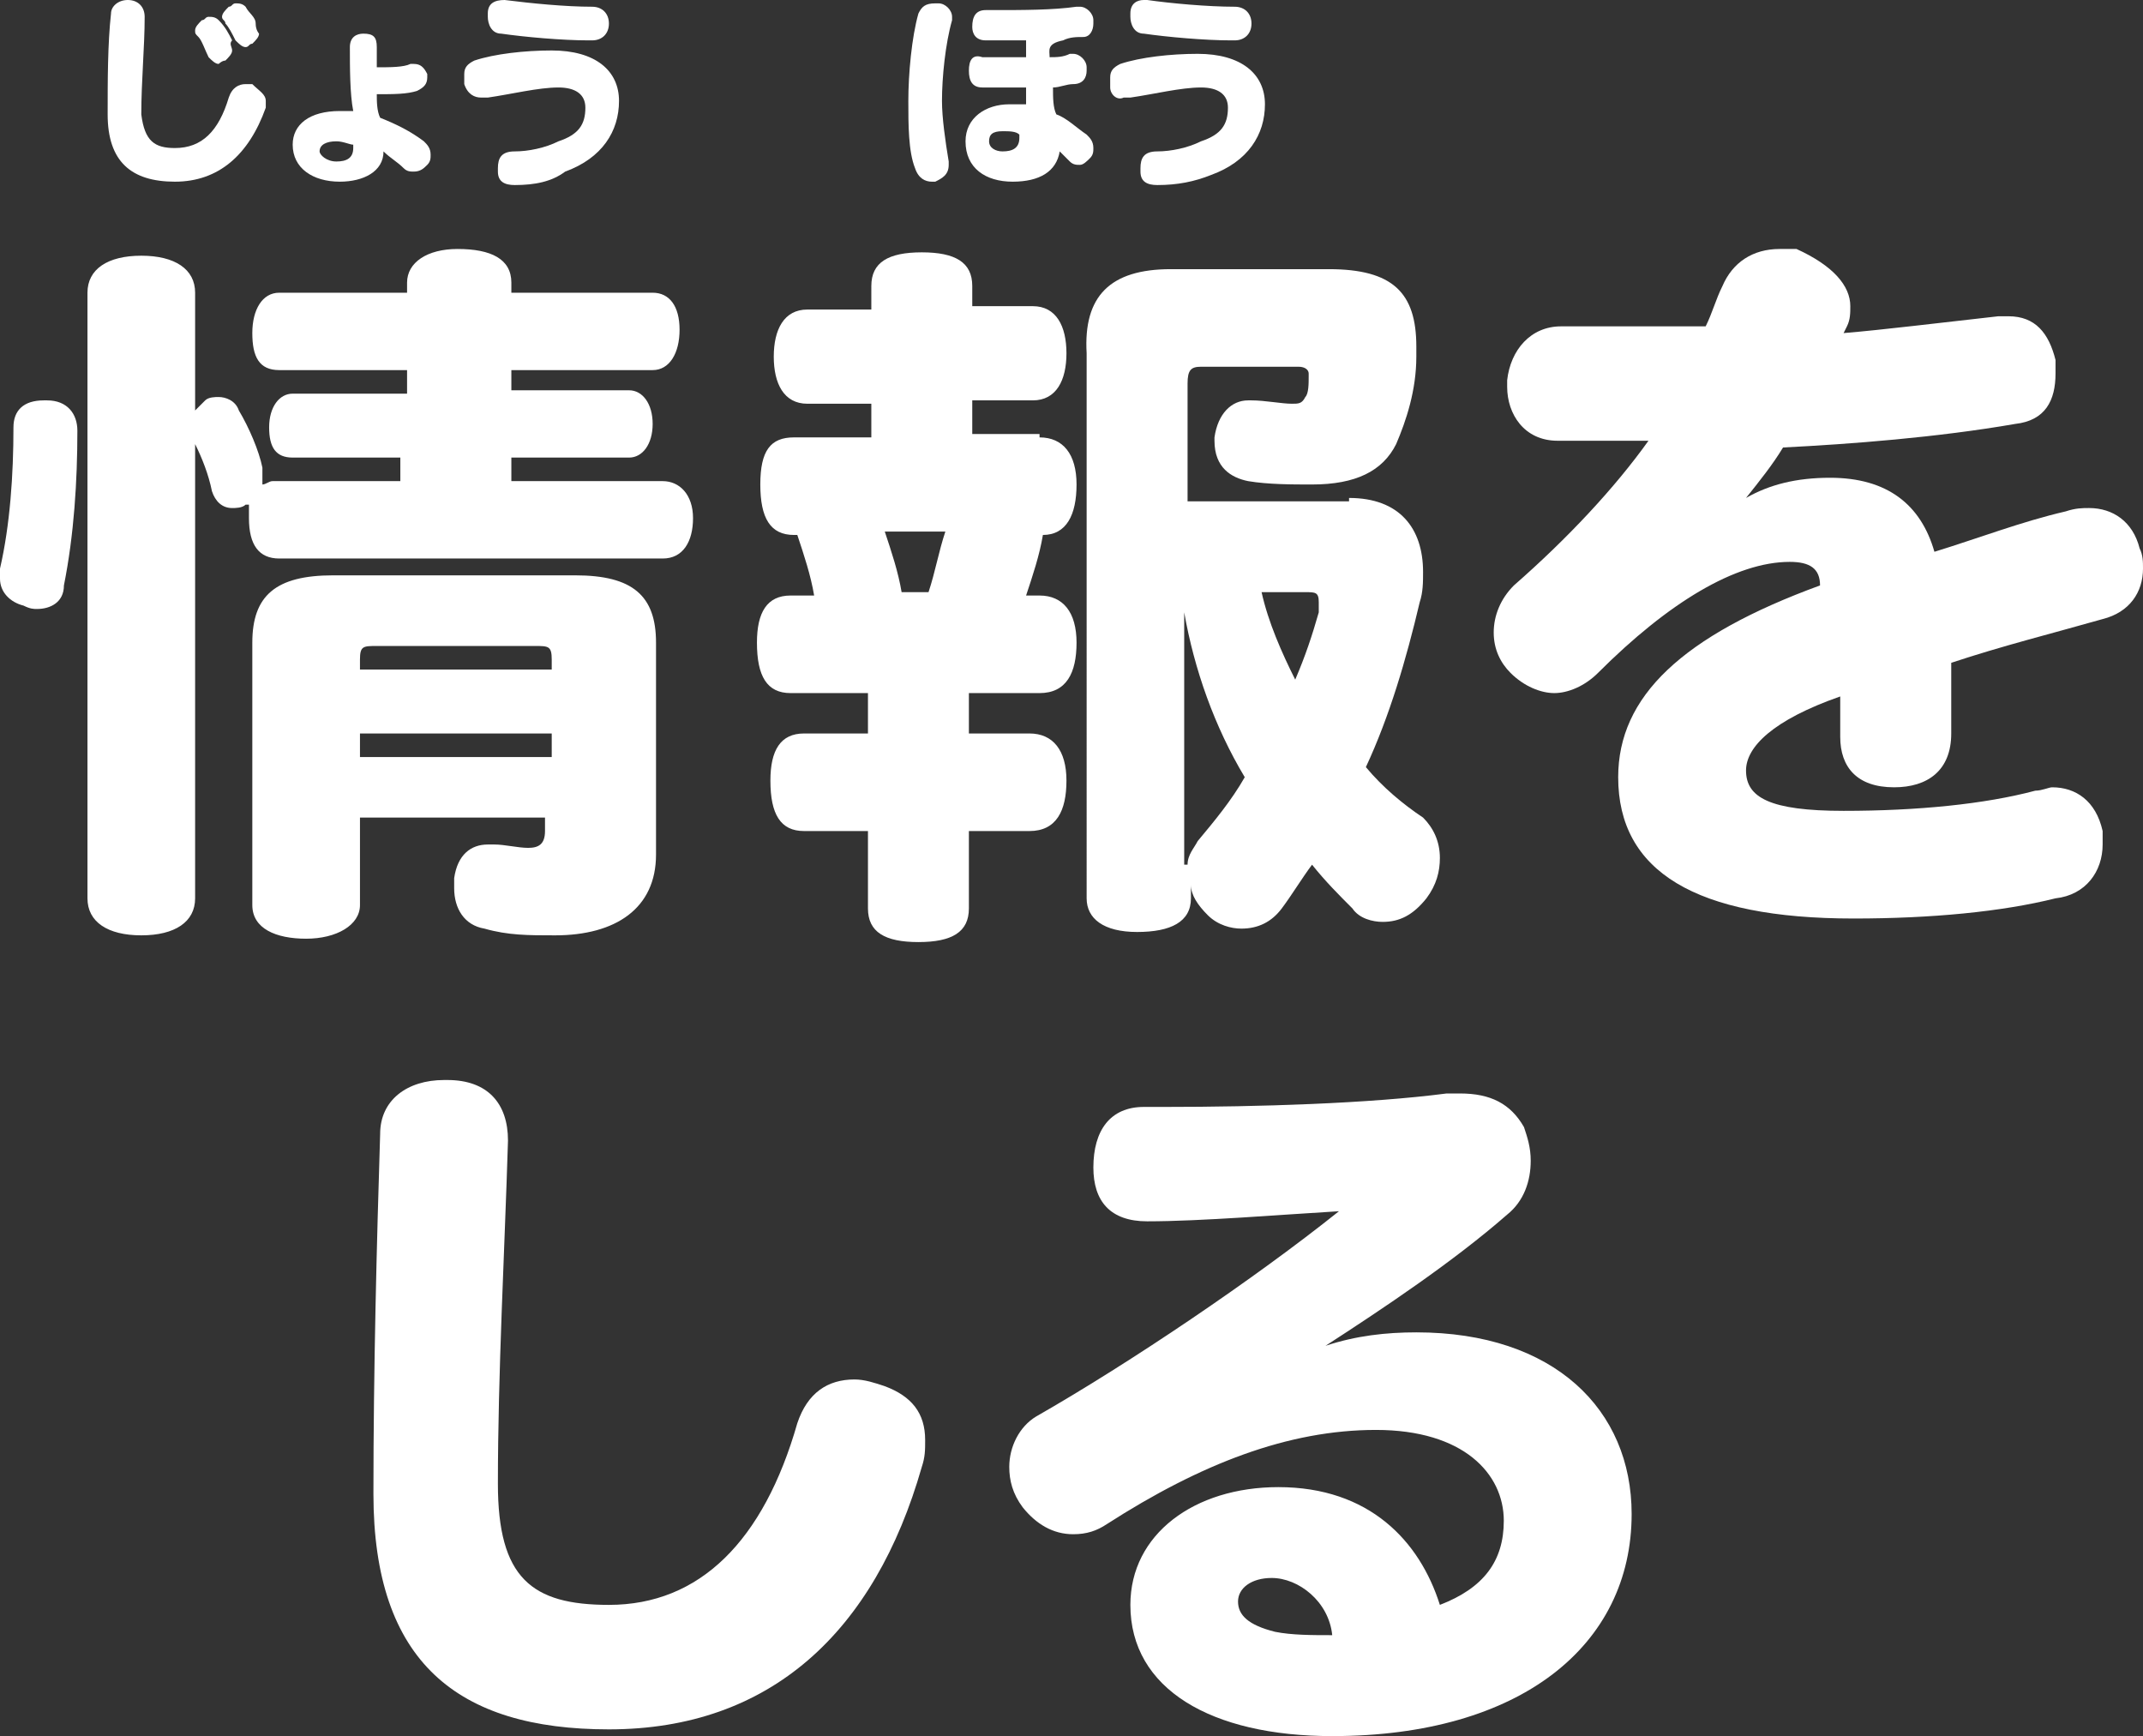
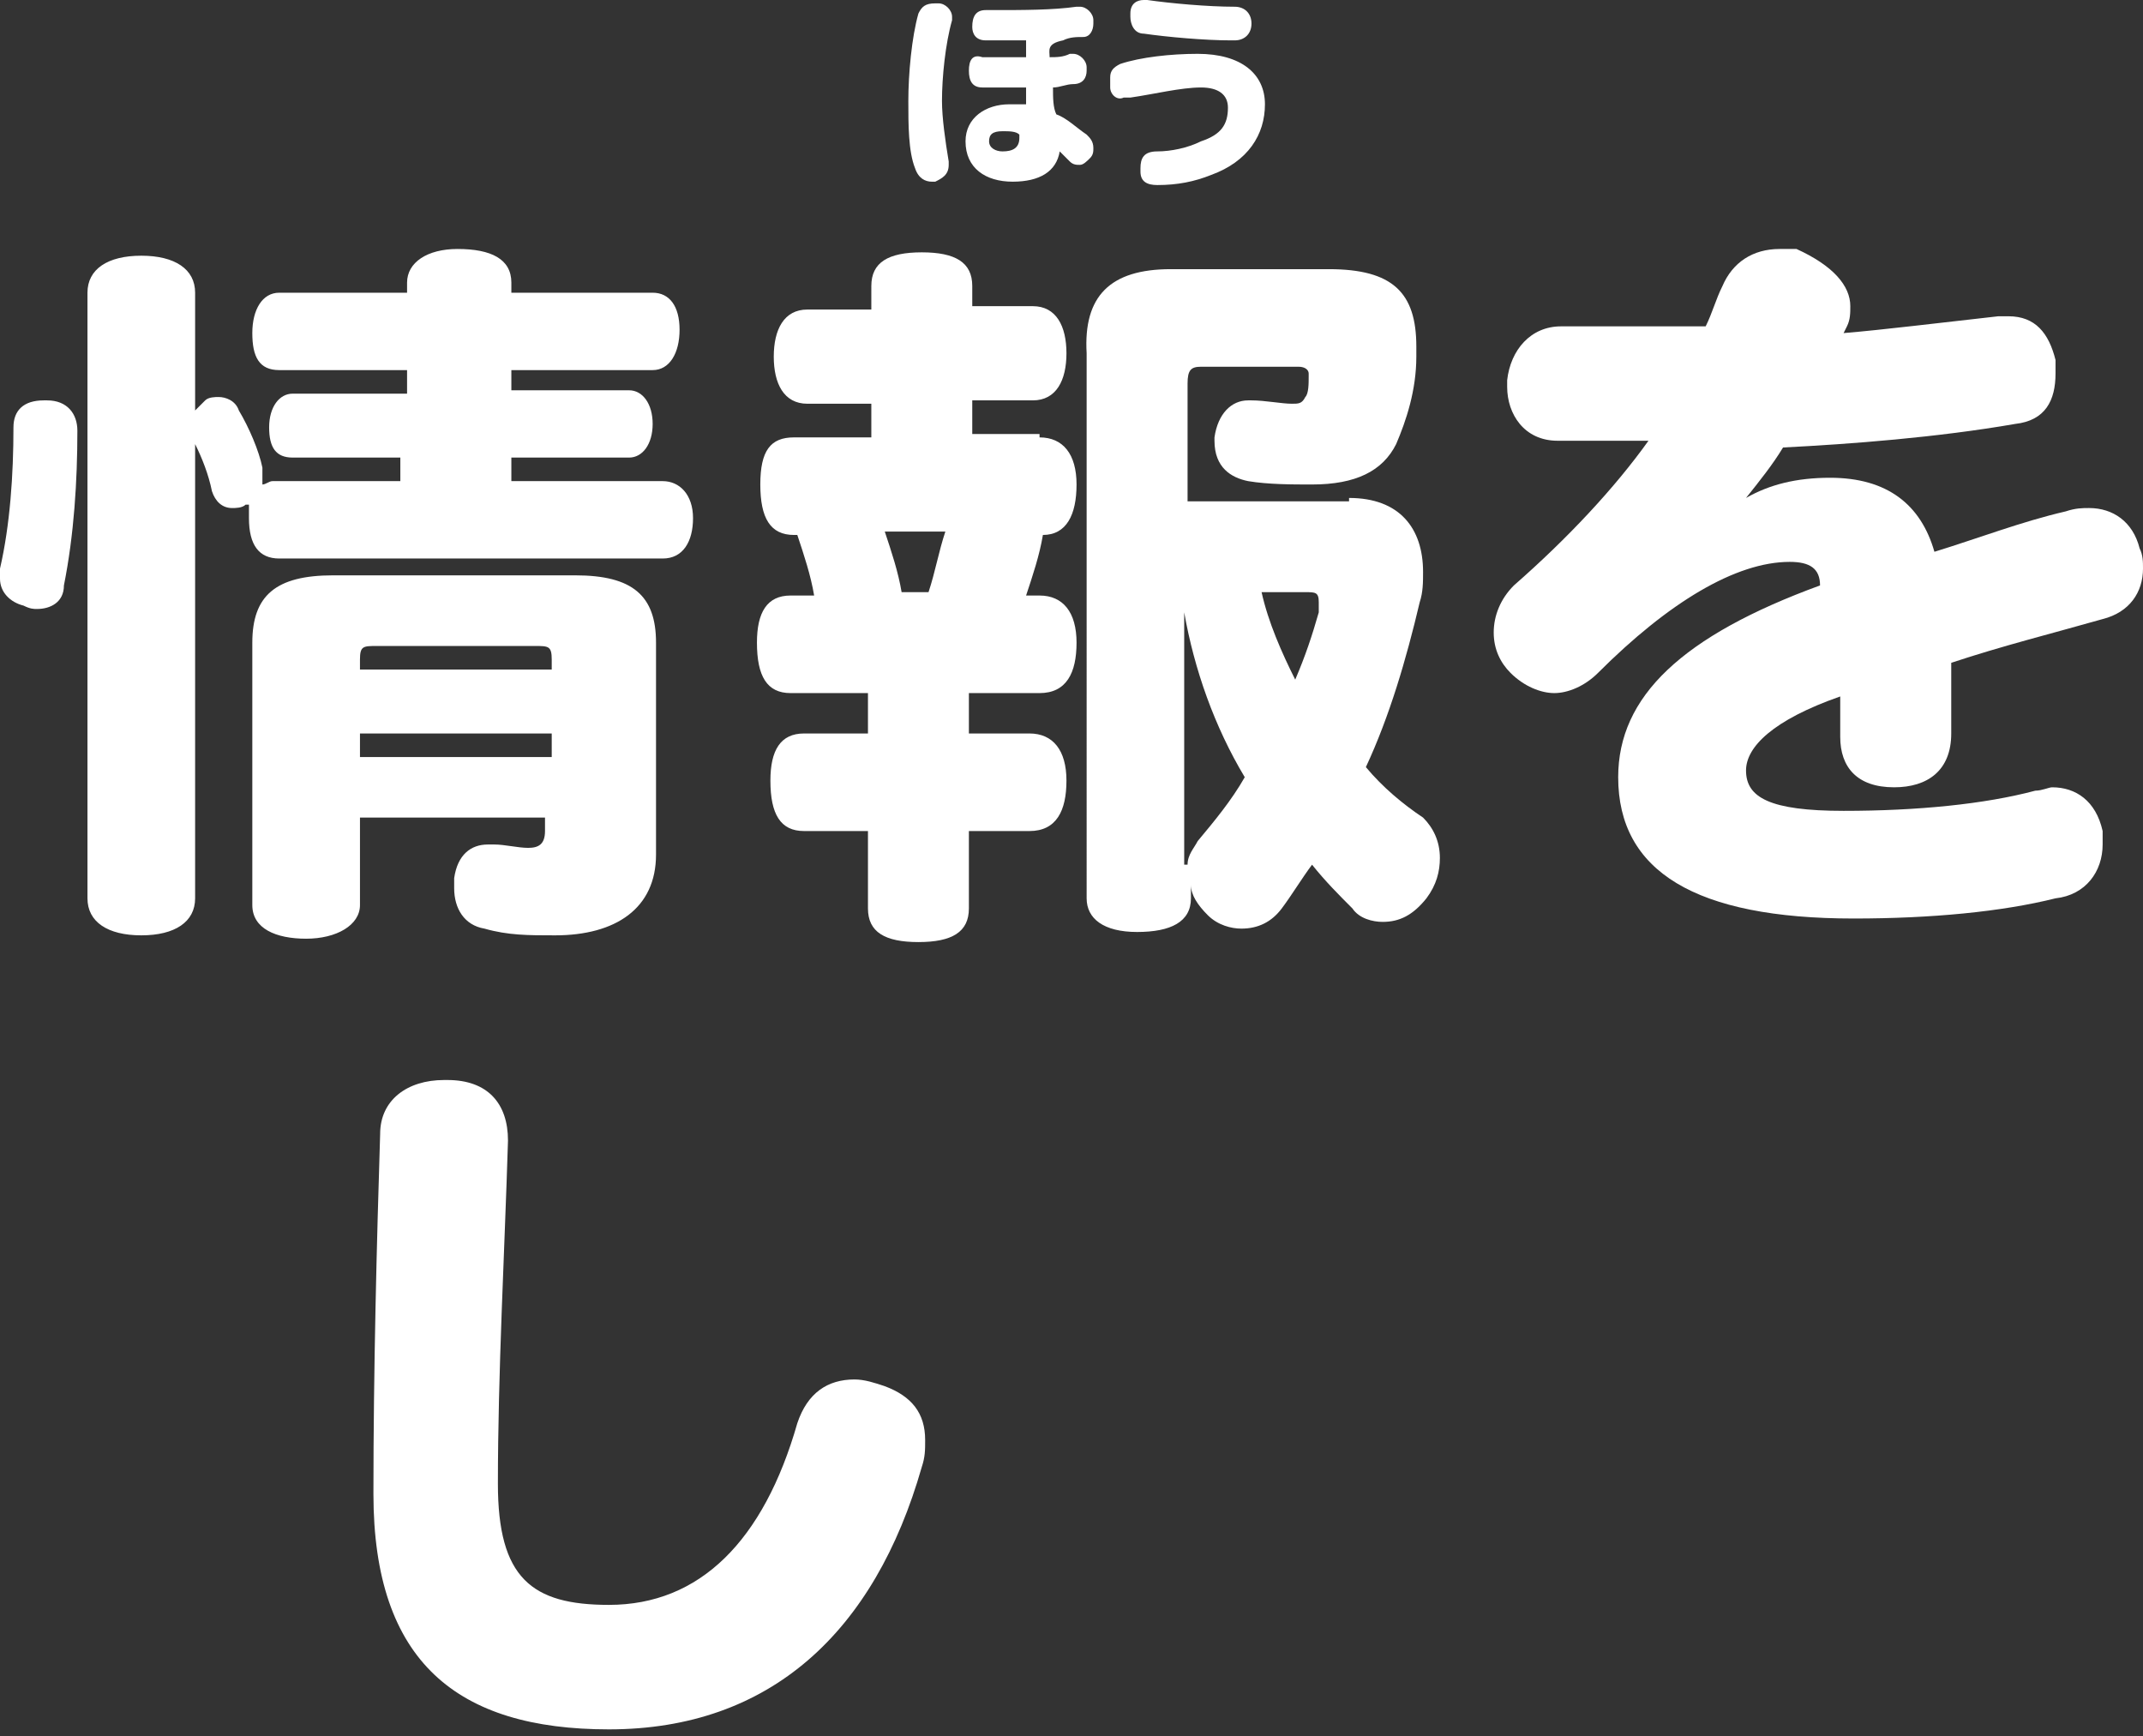
<svg xmlns="http://www.w3.org/2000/svg" version="1.1" id="レイヤー_1" x="0px" y="0px" viewBox="0 0 63.7 51.6" style="enable-background:new 0 0 63.7 51.6;" xml:space="preserve">
  <rect x="0" y="0" width="63.7" height="51.6" fill="#333333" stroke="none" />
  <style type="text/css">
	.st0{fill:#FFFFFF;}
</style>
  <g>
    <g>
      <g>
        <path class="st0" d="M1.1,18.1c-0.1,0-0.2,0-0.4-0.1C0.3,17.9,0,17.6,0,17.2c0-0.1,0-0.2,0-0.3c0.3-1.3,0.4-2.8,0.4-4.2     c0-0.5,0.3-0.8,0.9-0.8c0,0,0,0,0.1,0c0.6,0,0.9,0.4,0.9,0.9c0,1.5-0.1,3.1-0.4,4.6C1.9,17.9,1.5,18.1,1.1,18.1z M5.8,26.7     c0,0.7-0.6,1.1-1.6,1.1s-1.6-0.4-1.6-1.1V8.7c0-0.7,0.6-1.1,1.6-1.1S5.8,8,5.8,8.7v3.5C5.9,12.1,6,12,6.1,11.9     c0.1-0.1,0.3-0.1,0.4-0.1c0.2,0,0.5,0.1,0.6,0.4c0.3,0.5,0.6,1.2,0.7,1.7c0,0.1,0,0.2,0,0.3c0,0.1,0,0.1,0,0.2     c0.1,0,0.2-0.1,0.3-0.1h3.8v-0.7H8.7c-0.5,0-0.7-0.3-0.7-0.9c0-0.6,0.3-1,0.7-1h3.4V11H8.3c-0.6,0-0.8-0.4-0.8-1.1     c0-0.7,0.3-1.2,0.8-1.2h3.8V8.4c0-0.6,0.6-1,1.5-1c1,0,1.6,0.3,1.6,1v0.3h4.2c0.5,0,0.8,0.4,0.8,1.1c0,0.7-0.3,1.2-0.8,1.2h-4.2     v0.6h3.5c0.4,0,0.7,0.4,0.7,1c0,0.6-0.3,1-0.7,1h-3.5v0.7h4.5c0.5,0,0.9,0.4,0.9,1.1c0,0.7-0.3,1.2-0.9,1.2H8.3     c-0.6,0-0.9-0.4-0.9-1.2c0-0.2,0-0.3,0-0.4L7.3,15c-0.1,0.1-0.3,0.1-0.4,0.1c-0.3,0-0.5-0.2-0.6-0.5c-0.1-0.5-0.3-1-0.5-1.4V26.7     z M10.7,24.4v2.5c0,0.6-0.7,1-1.6,1s-1.6-0.3-1.6-1v-7.8c0-1.4,0.7-2,2.4-2h7.2c1.7,0,2.4,0.6,2.4,2v6.3c0,1.6-1.2,2.4-3,2.4     c-0.8,0-1.4,0-2.1-0.2c-0.6-0.1-0.9-0.6-0.9-1.2c0-0.1,0-0.2,0-0.3c0.1-0.7,0.5-1,1-1c0.1,0,0.1,0,0.2,0c0.3,0,0.7,0.1,1,0.1     c0.3,0,0.5-0.1,0.5-0.5v-0.4H10.7z M16.4,19.9v-0.3c0-0.4-0.1-0.4-0.5-0.4h-4.7c-0.4,0-0.5,0-0.5,0.4v0.3H16.4z M16.4,22.5v-0.7     h-5.7v0.7H16.4z" />
        <path class="st0" d="M30.9,13c0.7,0,1.1,0.5,1.1,1.4s-0.3,1.5-1,1.5c-0.1,0.6-0.3,1.2-0.5,1.8h0.4c0.7,0,1.1,0.5,1.1,1.4     c0,0.9-0.3,1.5-1.1,1.5h-2.1v1.2h1.8c0.7,0,1.1,0.5,1.1,1.4c0,0.9-0.3,1.5-1.1,1.5h-1.8v2.3c0,0.7-0.5,1-1.5,1s-1.5-0.3-1.5-1     v-2.3h-1.9c-0.7,0-1-0.5-1-1.5c0-0.9,0.3-1.4,1-1.4h1.9v-1.2h-2.3c-0.7,0-1-0.5-1-1.5c0-0.9,0.3-1.4,1-1.4h0.7     c-0.1-0.6-0.3-1.2-0.5-1.8h-0.1c-0.7,0-1-0.5-1-1.5s0.3-1.4,1-1.4h2.3v-1h-1.9c-0.7,0-1-0.6-1-1.4s0.3-1.4,1-1.4h1.9V8.5     c0-0.7,0.5-1,1.5-1c1,0,1.5,0.3,1.5,1v0.6h1.8c0.7,0,1,0.6,1,1.4s-0.3,1.4-1,1.4h-1.8v1H30.9z M26.3,15.8     c0.2,0.6,0.4,1.2,0.5,1.8h0.8c0.2-0.6,0.3-1.2,0.5-1.8H26.3z M40.1,14.8c1.5,0,2.2,0.9,2.2,2.2c0,0.3,0,0.6-0.1,0.9     c-0.4,1.7-0.9,3.4-1.6,4.9c0.5,0.6,1.1,1.1,1.7,1.5c0.3,0.3,0.5,0.7,0.5,1.2c0,0.4-0.1,0.8-0.4,1.2c-0.4,0.5-0.8,0.7-1.3,0.7     c-0.3,0-0.7-0.1-0.9-0.4c-0.4-0.4-0.8-0.8-1.2-1.3c-0.3,0.4-0.6,0.9-0.9,1.3c-0.3,0.4-0.7,0.6-1.2,0.6c-0.3,0-0.7-0.1-1-0.4     c-0.3-0.3-0.5-0.6-0.5-0.9v0.4c0,0.7-0.6,1-1.6,1c-1,0-1.5-0.4-1.5-1V10.5C32.2,8.8,33,8,34.8,8h4.7c1.9,0,2.6,0.7,2.6,2.3     c0,0.1,0,0.2,0,0.3c0,1-0.3,1.9-0.6,2.6c-0.4,0.8-1.2,1.2-2.5,1.2c-0.6,0-1.3,0-1.9-0.1c-0.5-0.1-1-0.4-1-1.2c0,0,0-0.1,0-0.1     c0.1-0.7,0.5-1.1,1-1.1c0,0,0.1,0,0.1,0c0.4,0,0.9,0.1,1.2,0.1c0.2,0,0.3,0,0.4-0.2c0.1-0.1,0.1-0.4,0.1-0.6c0,0,0,0,0-0.1     c0-0.1-0.1-0.2-0.3-0.2h-2.9c-0.3,0-0.4,0.1-0.4,0.5v3.5H40.1z M35.3,25.7c0-0.3,0.2-0.5,0.3-0.7c0.5-0.6,1-1.2,1.4-1.9     c-0.9-1.5-1.5-3.2-1.8-4.9V25.7z M37.5,17.6c0.2,0.9,0.6,1.8,1,2.6c0.3-0.7,0.5-1.3,0.7-2c0-0.1,0-0.2,0-0.3     c0-0.3-0.1-0.3-0.4-0.3H37.5z" />
        <path class="st0" d="M51.9,14.8c0.7-0.4,1.5-0.6,2.5-0.6c1.7,0,2.7,0.8,3.1,2.2c1.3-0.4,2.6-0.9,3.9-1.2c0.3-0.1,0.5-0.1,0.7-0.1     c0.7,0,1.3,0.4,1.5,1.2c0.1,0.2,0.1,0.4,0.1,0.6c0,0.7-0.4,1.3-1.2,1.5c-1.4,0.4-3,0.8-4.5,1.3c0,0.6,0,1.4,0,2.1     c0,1.1-0.7,1.6-1.7,1.6c-1.1,0-1.6-0.6-1.6-1.5c0-0.4,0-0.9,0-1.2c-2,0.7-2.8,1.5-2.8,2.2c0,0.8,0.7,1.2,2.9,1.2     c2.2,0,4.2-0.2,5.7-0.6c0.2,0,0.4-0.1,0.5-0.1c0.7,0,1.3,0.4,1.5,1.3c0,0.1,0,0.3,0,0.4c0,0.8-0.5,1.5-1.4,1.6     c-1.6,0.4-3.7,0.6-6,0.6c-4.7,0-7-1.4-7-4.2c0-2.4,1.9-4.2,6-5.7c0-0.5-0.3-0.7-0.9-0.7c-1.6,0-3.6,1.2-5.7,3.3     c-0.4,0.4-0.9,0.6-1.3,0.6c-0.4,0-0.9-0.2-1.3-0.6c-0.3-0.3-0.5-0.7-0.5-1.2c0-0.5,0.2-1,0.6-1.4c1.6-1.4,3-2.9,4-4.3     c-0.7,0-1.8,0-2.7,0c-1,0-1.5-0.8-1.5-1.6c0-0.1,0-0.1,0-0.2c0.1-0.9,0.7-1.6,1.6-1.6c0.5,0,1.1,0,1.8,0c0.7,0,1.5,0,2.5,0     c0.2-0.4,0.3-0.8,0.5-1.2c0.3-0.7,0.9-1.1,1.7-1.1c0.1,0,0.3,0,0.5,0C54.5,7.9,55,8.5,55,9.1c0,0.2,0,0.4-0.1,0.6l-0.1,0.2     c1.2-0.1,2.8-0.3,4.6-0.5c0.1,0,0.2,0,0.3,0c0.8,0,1.2,0.5,1.4,1.3c0,0.1,0,0.3,0,0.4c0,0.8-0.3,1.4-1.2,1.5     C57.6,13,55,13.2,53,13.3C52.7,13.8,52.3,14.3,51.9,14.8L51.9,14.8z" />
      </g>
    </g>
    <g>
      <g>
        <path class="st0" d="M18.1,47.7c2.7,0,4.6-1.9,5.6-5.4c0.3-0.9,0.9-1.3,1.7-1.3c0.3,0,0.6,0.1,0.9,0.2c0.8,0.3,1.2,0.8,1.2,1.6     c0,0.3,0,0.5-0.1,0.8c-1.4,4.9-4.5,7.8-9.3,7.8c-4.5,0-7-2-7-7c0-3.7,0.1-7.5,0.2-10.7c0-1,0.8-1.6,1.9-1.6c0,0,0.1,0,0.1,0     c1.2,0,1.8,0.7,1.8,1.8c-0.1,3.3-0.3,6.9-0.3,10.2C14.8,46.9,15.8,47.7,18.1,47.7z" />
-         <path class="st0" d="M39.4,40c0.9-0.3,1.8-0.4,2.7-0.4c4.1,0,6.4,2.3,6.4,5.4c0,3.9-3.3,6.6-8.9,6.6c-3.6,0-6-1.4-6-3.9     c0-2.1,1.9-3.5,4.4-3.5c2.7,0,4.2,1.6,4.8,3.5c1.3-0.5,1.9-1.3,1.9-2.5c0-1.4-1.2-2.7-3.8-2.7c-2.6,0-5.2,1-8,2.8     c-0.3,0.2-0.6,0.3-1,0.3c-0.6,0-1.1-0.3-1.5-0.8C30.1,44.4,30,44,30,43.6c0-0.6,0.3-1.2,0.8-1.5c2.8-1.6,6.5-4.1,9-6.1     c-1.7,0.1-4.1,0.3-5.7,0.3c-1.1,0-1.6-0.6-1.6-1.6c0-1.1,0.5-1.8,1.5-1.8c0.2,0,0.4,0,0.6,0c2.8,0,6.1-0.1,8.4-0.4     c0.1,0,0.3,0,0.4,0c0.9,0,1.5,0.3,1.9,1c0.1,0.3,0.2,0.6,0.2,1c0,0.6-0.2,1.2-0.7,1.6C43.2,37.5,41.1,38.9,39.4,40L39.4,40z      M37.8,46.9c-0.6,0-1,0.3-1,0.7c0,0.4,0.3,0.7,1.1,0.9c0.5,0.1,1.1,0.1,1.7,0.1C39.5,47.6,38.6,46.9,37.8,46.9z" />
      </g>
    </g>
    <g>
      <g>
-         <path class="st0" d="M5.2,4.4c0.8,0,1.3-0.5,1.6-1.5c0.1-0.3,0.3-0.4,0.5-0.4c0.1,0,0.2,0,0.2,0C7.7,2.7,7.9,2.8,7.9,3     c0,0.1,0,0.1,0,0.2C7.4,4.6,6.5,5.4,5.2,5.4c-1.3,0-2-0.6-2-2c0-1,0-2.1,0.1-3C3.3,0.2,3.5,0,3.8,0c0,0,0,0,0,0     c0.3,0,0.5,0.2,0.5,0.5c0,0.9-0.1,1.9-0.1,2.9C4.3,4.2,4.6,4.4,5.2,4.4z M6.9,1.5c0,0.1-0.1,0.2-0.2,0.3c-0.1,0-0.2,0.1-0.2,0.1     c-0.1,0-0.2-0.1-0.3-0.2C6.1,1.5,6,1.2,5.9,1.1C5.8,1,5.8,1,5.8,0.9c0-0.1,0.1-0.2,0.2-0.3c0.1,0,0.1-0.1,0.2-0.1     c0.1,0,0.2,0,0.3,0.1c0.2,0.2,0.3,0.4,0.4,0.6C6.8,1.3,6.9,1.4,6.9,1.5z M7.7,1c0,0.1-0.1,0.2-0.2,0.3c-0.1,0-0.1,0.1-0.2,0.1     C7.2,1.4,7.1,1.3,7,1.2C6.9,1,6.8,0.8,6.7,0.7c0-0.1-0.1-0.1-0.1-0.2c0-0.1,0.1-0.2,0.2-0.3c0.1,0,0.1-0.1,0.2-0.1     c0.1,0,0.2,0,0.3,0.1c0.1,0.2,0.3,0.3,0.3,0.5C7.6,0.9,7.7,1,7.7,1z" />
-         <path class="st0" d="M11.2,2C11.6,2,12,2,12.2,1.9c0,0,0.1,0,0.1,0c0.2,0,0.3,0.1,0.4,0.3c0,0,0,0.1,0,0.1c0,0.2-0.1,0.3-0.3,0.4     c-0.3,0.1-0.7,0.1-1.2,0.1c0,0.2,0,0.5,0.1,0.7c0.5,0.2,0.9,0.4,1.3,0.7c0.1,0.1,0.2,0.2,0.2,0.4c0,0.1,0,0.2-0.1,0.3     c-0.1,0.1-0.2,0.2-0.4,0.2c-0.1,0-0.2,0-0.3-0.1c-0.2-0.2-0.4-0.3-0.6-0.5c0,0.6-0.6,0.9-1.3,0.9c-0.8,0-1.4-0.4-1.4-1.1     c0-0.6,0.5-1,1.4-1c0.1,0,0.3,0,0.4,0c-0.1-0.5-0.1-1.3-0.1-1.9c0-0.3,0.2-0.4,0.4-0.4c0.3,0,0.4,0.1,0.4,0.4     C11.2,1.7,11.2,1.9,11.2,2z M10.5,4.3c-0.1,0-0.3-0.1-0.5-0.1c-0.3,0-0.5,0.1-0.5,0.3c0,0.1,0.2,0.3,0.5,0.3     c0.3,0,0.5-0.1,0.5-0.4C10.5,4.4,10.5,4.3,10.5,4.3L10.5,4.3z" />
-         <path class="st0" d="M15.3,5.5c-0.3,0-0.5-0.1-0.5-0.4c0,0,0-0.1,0-0.1c0-0.3,0.1-0.5,0.5-0.5c0.4,0,0.9-0.1,1.3-0.3     c0.6-0.2,0.8-0.5,0.8-1c0-0.4-0.3-0.6-0.8-0.6c-0.6,0-1.4,0.2-2.1,0.3c-0.1,0-0.1,0-0.2,0c-0.2,0-0.4-0.1-0.5-0.4     c0-0.1,0-0.1,0-0.2c0,0,0,0,0-0.1c0-0.2,0.1-0.3,0.3-0.4c0.6-0.2,1.5-0.3,2.3-0.3c1.3,0,2,0.6,2,1.5c0,0.9-0.5,1.7-1.6,2.1     C16.4,5.4,15.9,5.5,15.3,5.5C15.4,5.5,15.4,5.5,15.3,5.5z M18.1,0.7C18.1,0.7,18.1,0.7,18.1,0.7c0,0.3-0.2,0.5-0.5,0.5     c0,0,0,0-0.1,0c-0.8,0-1.9-0.1-2.6-0.2c-0.3,0-0.4-0.3-0.4-0.5c0,0,0-0.1,0-0.1C14.5,0.1,14.7,0,15,0C15,0,15,0,15,0     c0.8,0.1,1.8,0.2,2.6,0.2C17.9,0.2,18.1,0.4,18.1,0.7z" />
-       </g>
+         </g>
    </g>
    <g>
      <g>
        <path class="st0" d="M28.3,0.5c0,0,0,0.1,0,0.1C28.1,1.3,28,2.3,28,3c0,0.5,0.1,1.2,0.2,1.8c0,0.1,0,0.1,0,0.1     c0,0.3-0.2,0.4-0.4,0.5c0,0-0.1,0-0.1,0c-0.2,0-0.4-0.1-0.5-0.4C27,4.5,27,3.7,27,3c0-0.8,0.1-1.9,0.3-2.6     c0.1-0.2,0.2-0.3,0.5-0.3c0,0,0.1,0,0.1,0C28.1,0.1,28.3,0.3,28.3,0.5z M31.2,1.7c0.2,0,0.4,0,0.6-0.1c0,0,0,0,0.1,0     c0.2,0,0.4,0.2,0.4,0.4c0,0,0,0.1,0,0.1c0,0.2-0.1,0.4-0.4,0.4c-0.2,0-0.4,0.1-0.6,0.1c0,0.3,0,0.6,0.1,0.8     c0.3,0.1,0.6,0.4,0.9,0.6c0.1,0.1,0.2,0.2,0.2,0.4c0,0.1,0,0.2-0.1,0.3c-0.1,0.1-0.2,0.2-0.3,0.2c-0.1,0-0.2,0-0.3-0.1     c-0.1-0.1-0.2-0.2-0.3-0.3c-0.1,0.6-0.6,0.9-1.4,0.9c-0.8,0-1.4-0.4-1.4-1.2c0-0.7,0.6-1.1,1.3-1.1c0.2,0,0.4,0,0.5,0     c0-0.2,0-0.4,0-0.5c-0.4,0-0.8,0-1.1,0c-0.1,0-0.2,0-0.2,0c-0.3,0-0.4-0.2-0.4-0.5c0-0.3,0.1-0.5,0.4-0.4c0.1,0,0.2,0,0.3,0     c0.3,0,0.6,0,1,0c0-0.1,0-0.3,0-0.5c-0.3,0-0.5,0-0.7,0c-0.2,0-0.3,0-0.5,0c-0.3,0-0.4-0.2-0.4-0.4c0-0.3,0.1-0.5,0.4-0.5     c0.1,0,0.2,0,0.3,0c0.8,0,1.7,0,2.4-0.1c0,0,0,0,0.1,0c0.2,0,0.4,0.2,0.4,0.4c0,0,0,0,0,0.1c0,0.2-0.1,0.4-0.3,0.4     c-0.2,0-0.4,0-0.6,0.1C31.1,1.3,31.2,1.5,31.2,1.7z M30.3,4c-0.1-0.1-0.3-0.1-0.5-0.1c-0.3,0-0.4,0.1-0.4,0.3     c0,0.2,0.2,0.3,0.4,0.3c0.3,0,0.5-0.1,0.5-0.4c0,0,0,0,0,0L30.3,4z" />
        <path class="st0" d="M34.4,5.5c-0.3,0-0.5-0.1-0.5-0.4c0,0,0-0.1,0-0.1c0-0.3,0.1-0.5,0.5-0.5c0.4,0,0.9-0.1,1.3-0.3     c0.6-0.2,0.8-0.5,0.8-1c0-0.4-0.3-0.6-0.8-0.6c-0.6,0-1.4,0.2-2.1,0.3c-0.1,0-0.1,0-0.2,0C33.2,3,33,2.8,33,2.6     c0-0.1,0-0.1,0-0.2c0,0,0,0,0-0.1c0-0.2,0.1-0.3,0.3-0.4c0.6-0.2,1.5-0.3,2.3-0.3c1.3,0,2,0.6,2,1.5c0,0.9-0.5,1.7-1.6,2.1     C35.5,5.4,35,5.5,34.4,5.5C34.5,5.5,34.4,5.5,34.4,5.5z M37.2,0.7C37.2,0.7,37.2,0.7,37.2,0.7c0,0.3-0.2,0.5-0.5,0.5     c0,0,0,0-0.1,0c-0.8,0-1.9-0.1-2.6-0.2c-0.3,0-0.4-0.3-0.4-0.5c0,0,0-0.1,0-0.1C33.6,0.1,33.8,0,34,0c0,0,0.1,0,0.1,0     c0.7,0.1,1.8,0.2,2.6,0.2C37,0.2,37.2,0.4,37.2,0.7z" />
      </g>
    </g>
  </g>
</svg>